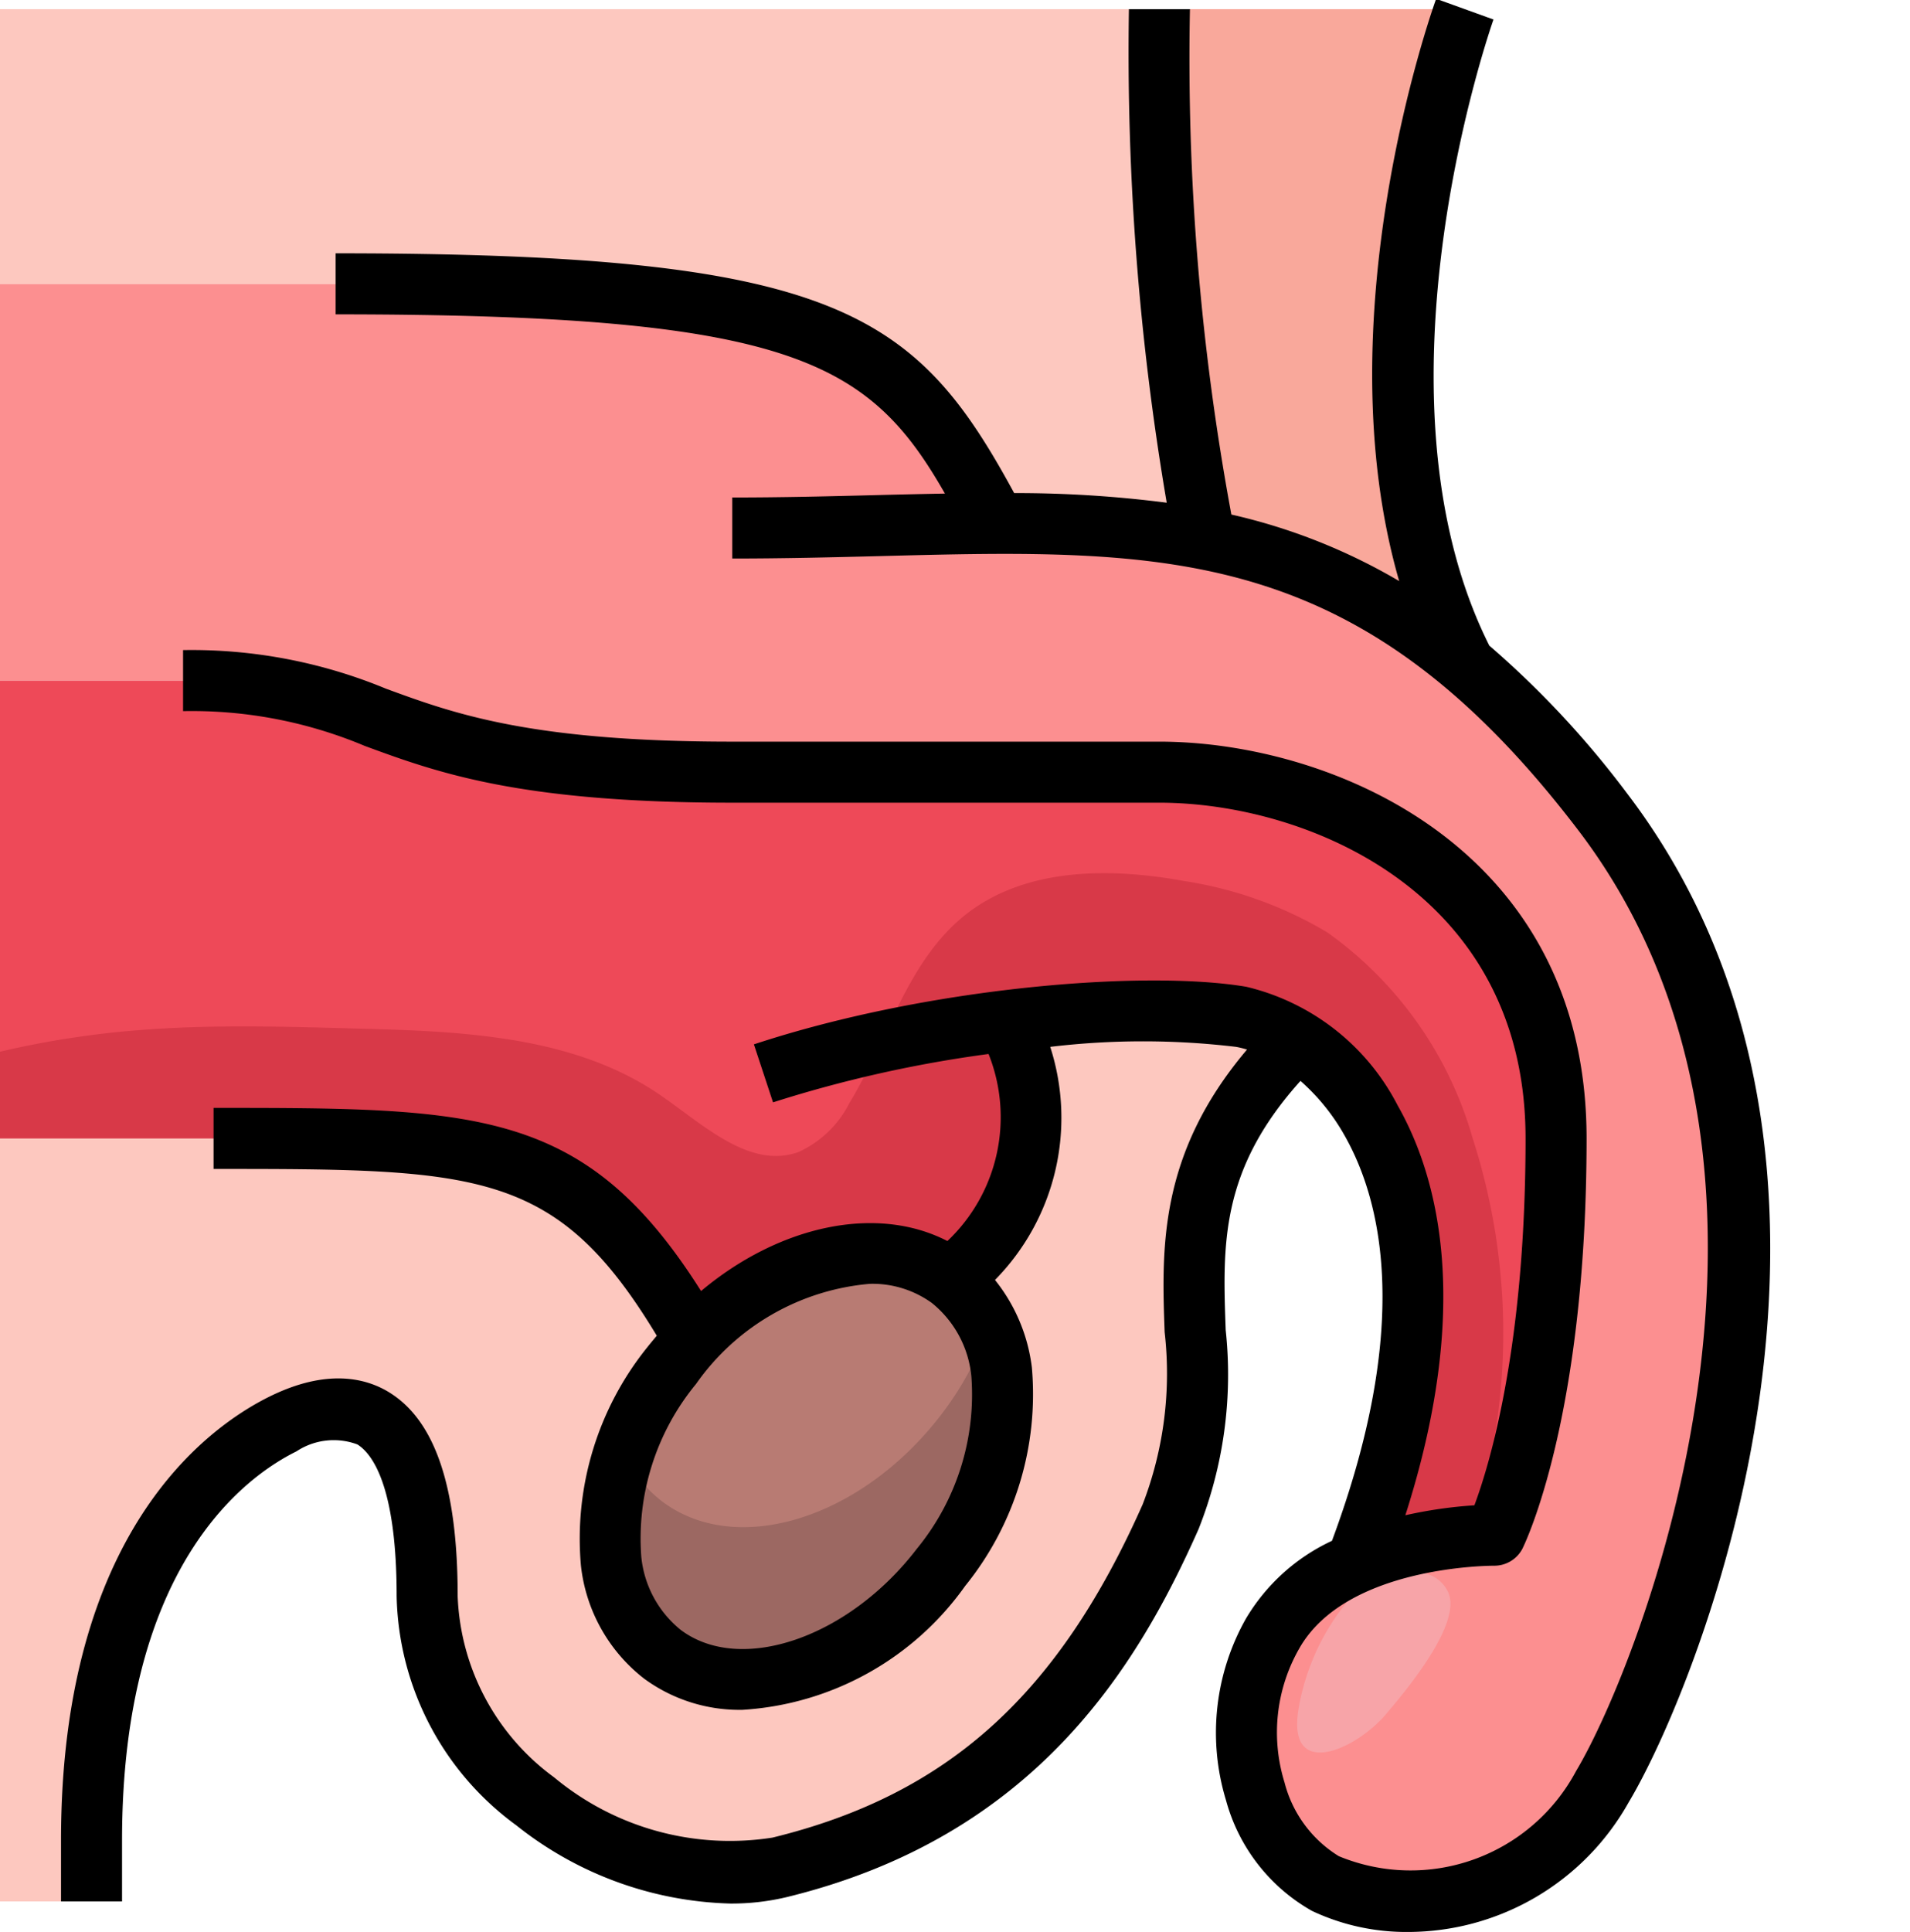
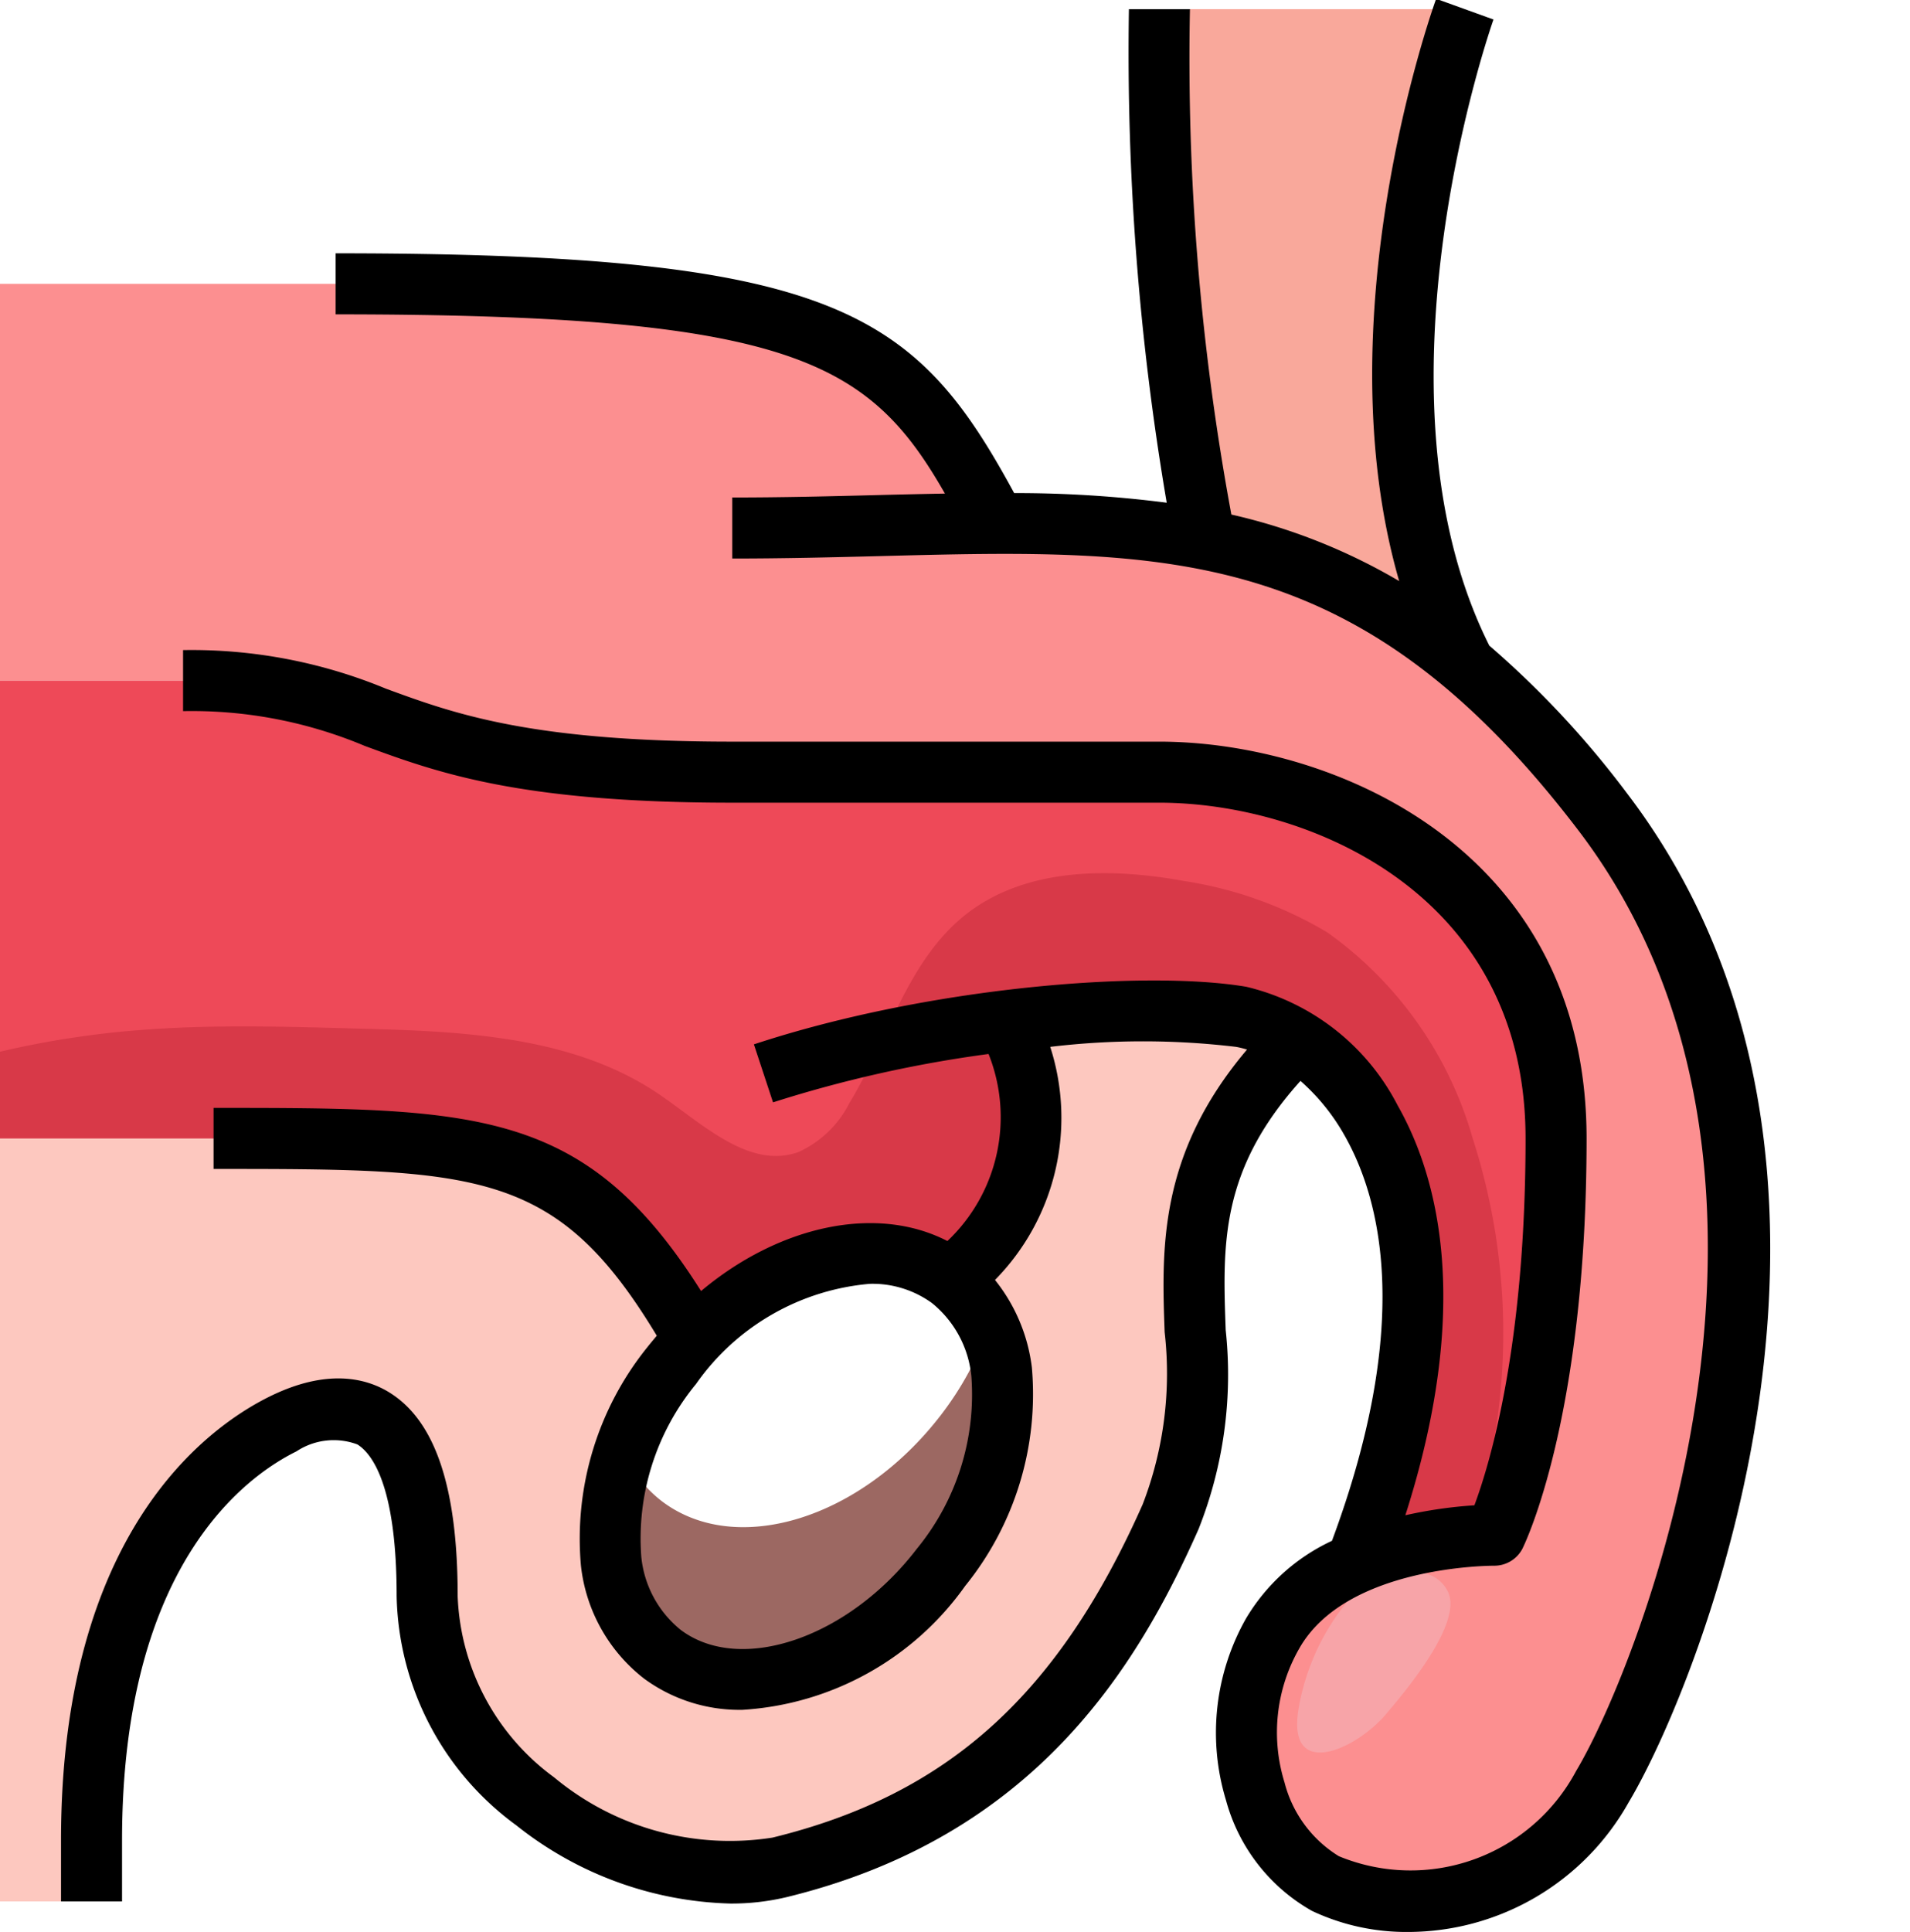
<svg xmlns="http://www.w3.org/2000/svg" height="63.3" preserveAspectRatio="xMidYMid meet" version="1.0" viewBox="2.0 0.7 62.6 63.3" width="62.6" zoomAndPan="magnify">
  <g data-name="23-testicle">
    <g id="change1_1">
-       <path d="M40,1H50.01s-4.56,12.64-.02,21.45a18.247,18.247,0,0,0-8.47-4.07C41.22,17.15,40,11.52,40,1Z" fill="#f9a89b" />
+       <path d="M40,1H50.01s-4.56,12.64-.02,21.45a18.247,18.247,0,0,0-8.47-4.07C41.22,17.15,40,11.52,40,1" fill="#f9a89b" />
    </g>
    <g id="change2_1">
      <path d="M49.99,22.45a29.728,29.728,0,0,1,4.53,4.83c8.67,11.36,2.53,27.74,0,31.96a7.123,7.123,0,0,1-9.08,3.17c-2.13-1.05-3.6-4.88-1.73-8.19a5.69,5.69,0,0,1,2.75-2.32A12.339,12.339,0,0,1,51,51s2-4,2-13S45,26,40,26H26c-12,0-11-3-18-3H2V10H13c16.57,0,18.47,1.86,21.64,7.85a34.729,34.729,0,0,1,6.88.53A18.247,18.247,0,0,1,49.99,22.45Z" fill="#fc8f90" />
    </g>
    <g id="change3_1">
      <path d="M35.04,34.15a6.7,6.7,0,0,1-1.89,8.44c-2.22-1.67-5.81-.75-8.39,1.99C21,38,18,38,9,38H2V23H8c7,0,6,3,18,3H40c5,0,13,3,13,12s-2,13-2,13a12.339,12.339,0,0,0-4.54.9c3.84-10.01.94-15.26-1.94-17.12a5,5,0,0,0-1.84-.76A29.22,29.22,0,0,0,35.04,34.15Z" fill="#ee4958" />
    </g>
    <g id="change4_1">
      <path d="M42.68,34.02a5,5,0,0,1,1.84.76c-5.9,5.83-1.75,10.2-4.15,15.61s-5.86,9.79-12.81,11.49C23,63,16,59,16,53c0-6.22-2.32-6.83-4.73-5.64S5,52,5,61v2H2V38H9c9,0,12,0,15.76,6.58a8.8,8.8,0,0,0-.74.86c-2.61,3.4-2.74,7.64-.31,9.46s6.52.56,9.13-2.84,2.74-7.64.31-9.47a6.7,6.7,0,0,0,1.89-8.44A29.22,29.22,0,0,1,42.68,34.02Z" fill="#fdc8bf" />
    </g>
    <g id="change4_2">
-       <path d="M40,1c0,10.52,1.22,16.15,1.52,17.38a34.729,34.729,0,0,0-6.88-.53C31.47,11.86,29.57,10,13,10H2V1Z" fill="#fdc8bf" />
-     </g>
+       </g>
    <g id="change5_1">
-       <path d="M33.15,42.59c2.43,1.83,2.3,6.07-.31,9.47s-6.69,4.67-9.13,2.84-2.3-6.06.31-9.46a8.8,8.8,0,0,1,.74-.86C27.34,41.84,30.93,40.92,33.15,42.59Z" fill="#b87b73" />
-     </g>
+       </g>
    <g id="change6_1">
      <path d="M32.84,47.06c-2.61,3.4-6.69,4.67-9.13,2.84a4.084,4.084,0,0,1-1.255-1.584c-.922,2.639-.518,5.256,1.255,6.584,2.44,1.83,6.52.56,9.13-2.84,2.016-2.626,2.545-5.748,1.566-7.879A10.361,10.361,0,0,1,32.84,47.06Z" fill="#9c6862" />
    </g>
    <g id="change7_1">
      <path d="M50.263,37.984A12.457,12.457,0,0,0,45.5,31.248a13,13,0,0,0-4.691-1.682c-2.465-.45-5.242-.44-7.195,1.129-1.895,1.522-2.523,4.086-3.784,6.163a3.488,3.488,0,0,1-1.655,1.586c-1.592.576-3.1-.875-4.5-1.84-2.806-1.949-6.439-2.111-9.854-2.2C9.54,34.282,6.13,34.191,2,35.159V38H9c9,0,12,0,15.76,6.58,2.58-2.74,6.17-3.66,8.39-1.99a6.7,6.7,0,0,0,1.89-8.44,29.22,29.22,0,0,1,7.64-.13,5,5,0,0,1,1.84.76c2.88,1.86,5.78,7.11,1.94,17.12a11.834,11.834,0,0,1,3.712-.866A20.793,20.793,0,0,0,50.263,37.984Z" fill="#d83948" />
    </g>
    <g id="change8_1">
      <path d="M47.422,56.868c.621-.732,2.566-3.026,2.022-4.041-.6-1.125-2.4-.529-3.056.079a7.547,7.547,0,0,0-1.82,3.738C44.134,59.058,46.418,58.052,47.422,56.868Z" fill="#f7a4a8" />
    </g>
    <g id="change9_1">
      <path d="M55.312,26.675a30.679,30.679,0,0,0-4.5-4.822c-4.163-8.307.094-20.392.137-20.514L49.07.661c-.171.474-3.7,10.477-1.212,19.078a19.2,19.2,0,0,0-5.5-2.18A81.954,81.954,0,0,1,41,1H39a87.894,87.894,0,0,0,1.239,16.171,38.594,38.594,0,0,0-5-.315C32.012,10.918,29.418,9,13,9v2c14.915,0,17.486,1.525,19.97,5.872q-1.084.02-2.2.049C29.25,16.96,27.665,17,26,17v2c1.683,0,3.285-.04,4.818-.079,9.481-.247,15.748-.4,22.9,8.969,8.491,11.115,2,27.4-.063,30.839a6.147,6.147,0,0,1-7.775,2.788A4,4,0,0,1,44.1,59.1a5.537,5.537,0,0,1,.481-4.385C46.129,51.973,50.947,52,50.987,52a1.04,1.04,0,0,0,.908-.553C51.98,51.275,54,47.131,54,38c0-9.538-8.372-13-14-13H26c-6.626,0-9.139-.924-11.356-1.738A16.644,16.644,0,0,0,8,22v2a14.6,14.6,0,0,1,5.953,1.139C16.328,26.012,19.019,27,26,27H40c4.823,0,12,2.93,12,11,0,6.809-1.179,10.688-1.677,12.021a14.5,14.5,0,0,0-2.263.326c2.173-6.787,1.115-11.024-.255-13.434a7.54,7.54,0,0,0-4.959-3.882c-3.311-.558-10.418,0-16.137,1.887l.627,1.9A41.148,41.148,0,0,1,34.4,35.233a5.587,5.587,0,0,1-1.349,6.129c-2.325-1.2-5.507-.513-8.074,1.638C21.192,37.009,17.659,37,9,37v2c8.68,0,11.242.017,14.526,5.464-.1.121-.2.238-.3.365a9.99,9.99,0,0,0-2.187,7.158A5.434,5.434,0,0,0,23.111,55.7a5.287,5.287,0,0,0,3.223,1.022,9.671,9.671,0,0,0,7.3-4.06,9.986,9.986,0,0,0,2.185-7.158,5.684,5.684,0,0,0-1.208-2.867A7.57,7.57,0,0,0,36.421,35,25.645,25.645,0,0,1,42.51,35a2.991,2.991,0,0,1,.361.088c-2.9,3.425-2.8,6.51-2.7,9.26a11.929,11.929,0,0,1-.718,5.637c-2.774,6.254-6.4,9.522-12.137,10.924a9.015,9.015,0,0,1-7.158-1.977A7.709,7.709,0,0,1,17,53c0-3.557-.73-5.739-2.233-6.673-.741-.461-2.028-.811-3.937.133C8.776,47.477,4,50.928,4,61v2H6V61c0-8.951,4-11.9,5.717-12.747a2.217,2.217,0,0,1,1.995-.227C14.193,48.325,15,49.368,15,53a9.534,9.534,0,0,0,3.926,7.509,11.738,11.738,0,0,0,7.014,2.56,7.785,7.785,0,0,0,1.853-.213c8.095-1.981,11.462-7.484,13.49-12.056a13.711,13.711,0,0,0,.889-6.523c-.1-2.791-.191-5.227,2.451-8.161A6.823,6.823,0,0,1,46.066,37.9c1.259,2.216,2.181,6.315-.411,13.284a6.429,6.429,0,0,0-2.819,2.548,7.6,7.6,0,0,0-.653,5.956A5.95,5.95,0,0,0,45,63.31,7.248,7.248,0,0,0,48.158,64a8.3,8.3,0,0,0,7.216-4.238C57.717,55.854,64.571,38.8,55.312,26.675ZM32.047,51.448c-2.23,2.911-5.771,4.128-7.735,2.656a3.521,3.521,0,0,1-1.293-2.389,7.959,7.959,0,0,1,1.793-5.669,7.764,7.764,0,0,1,5.7-3.282,3.324,3.324,0,0,1,2.029.627,3.523,3.523,0,0,1,1.294,2.388A7.966,7.966,0,0,1,32.047,51.448Z" fill="inherit" />
    </g>
  </g>
</svg>